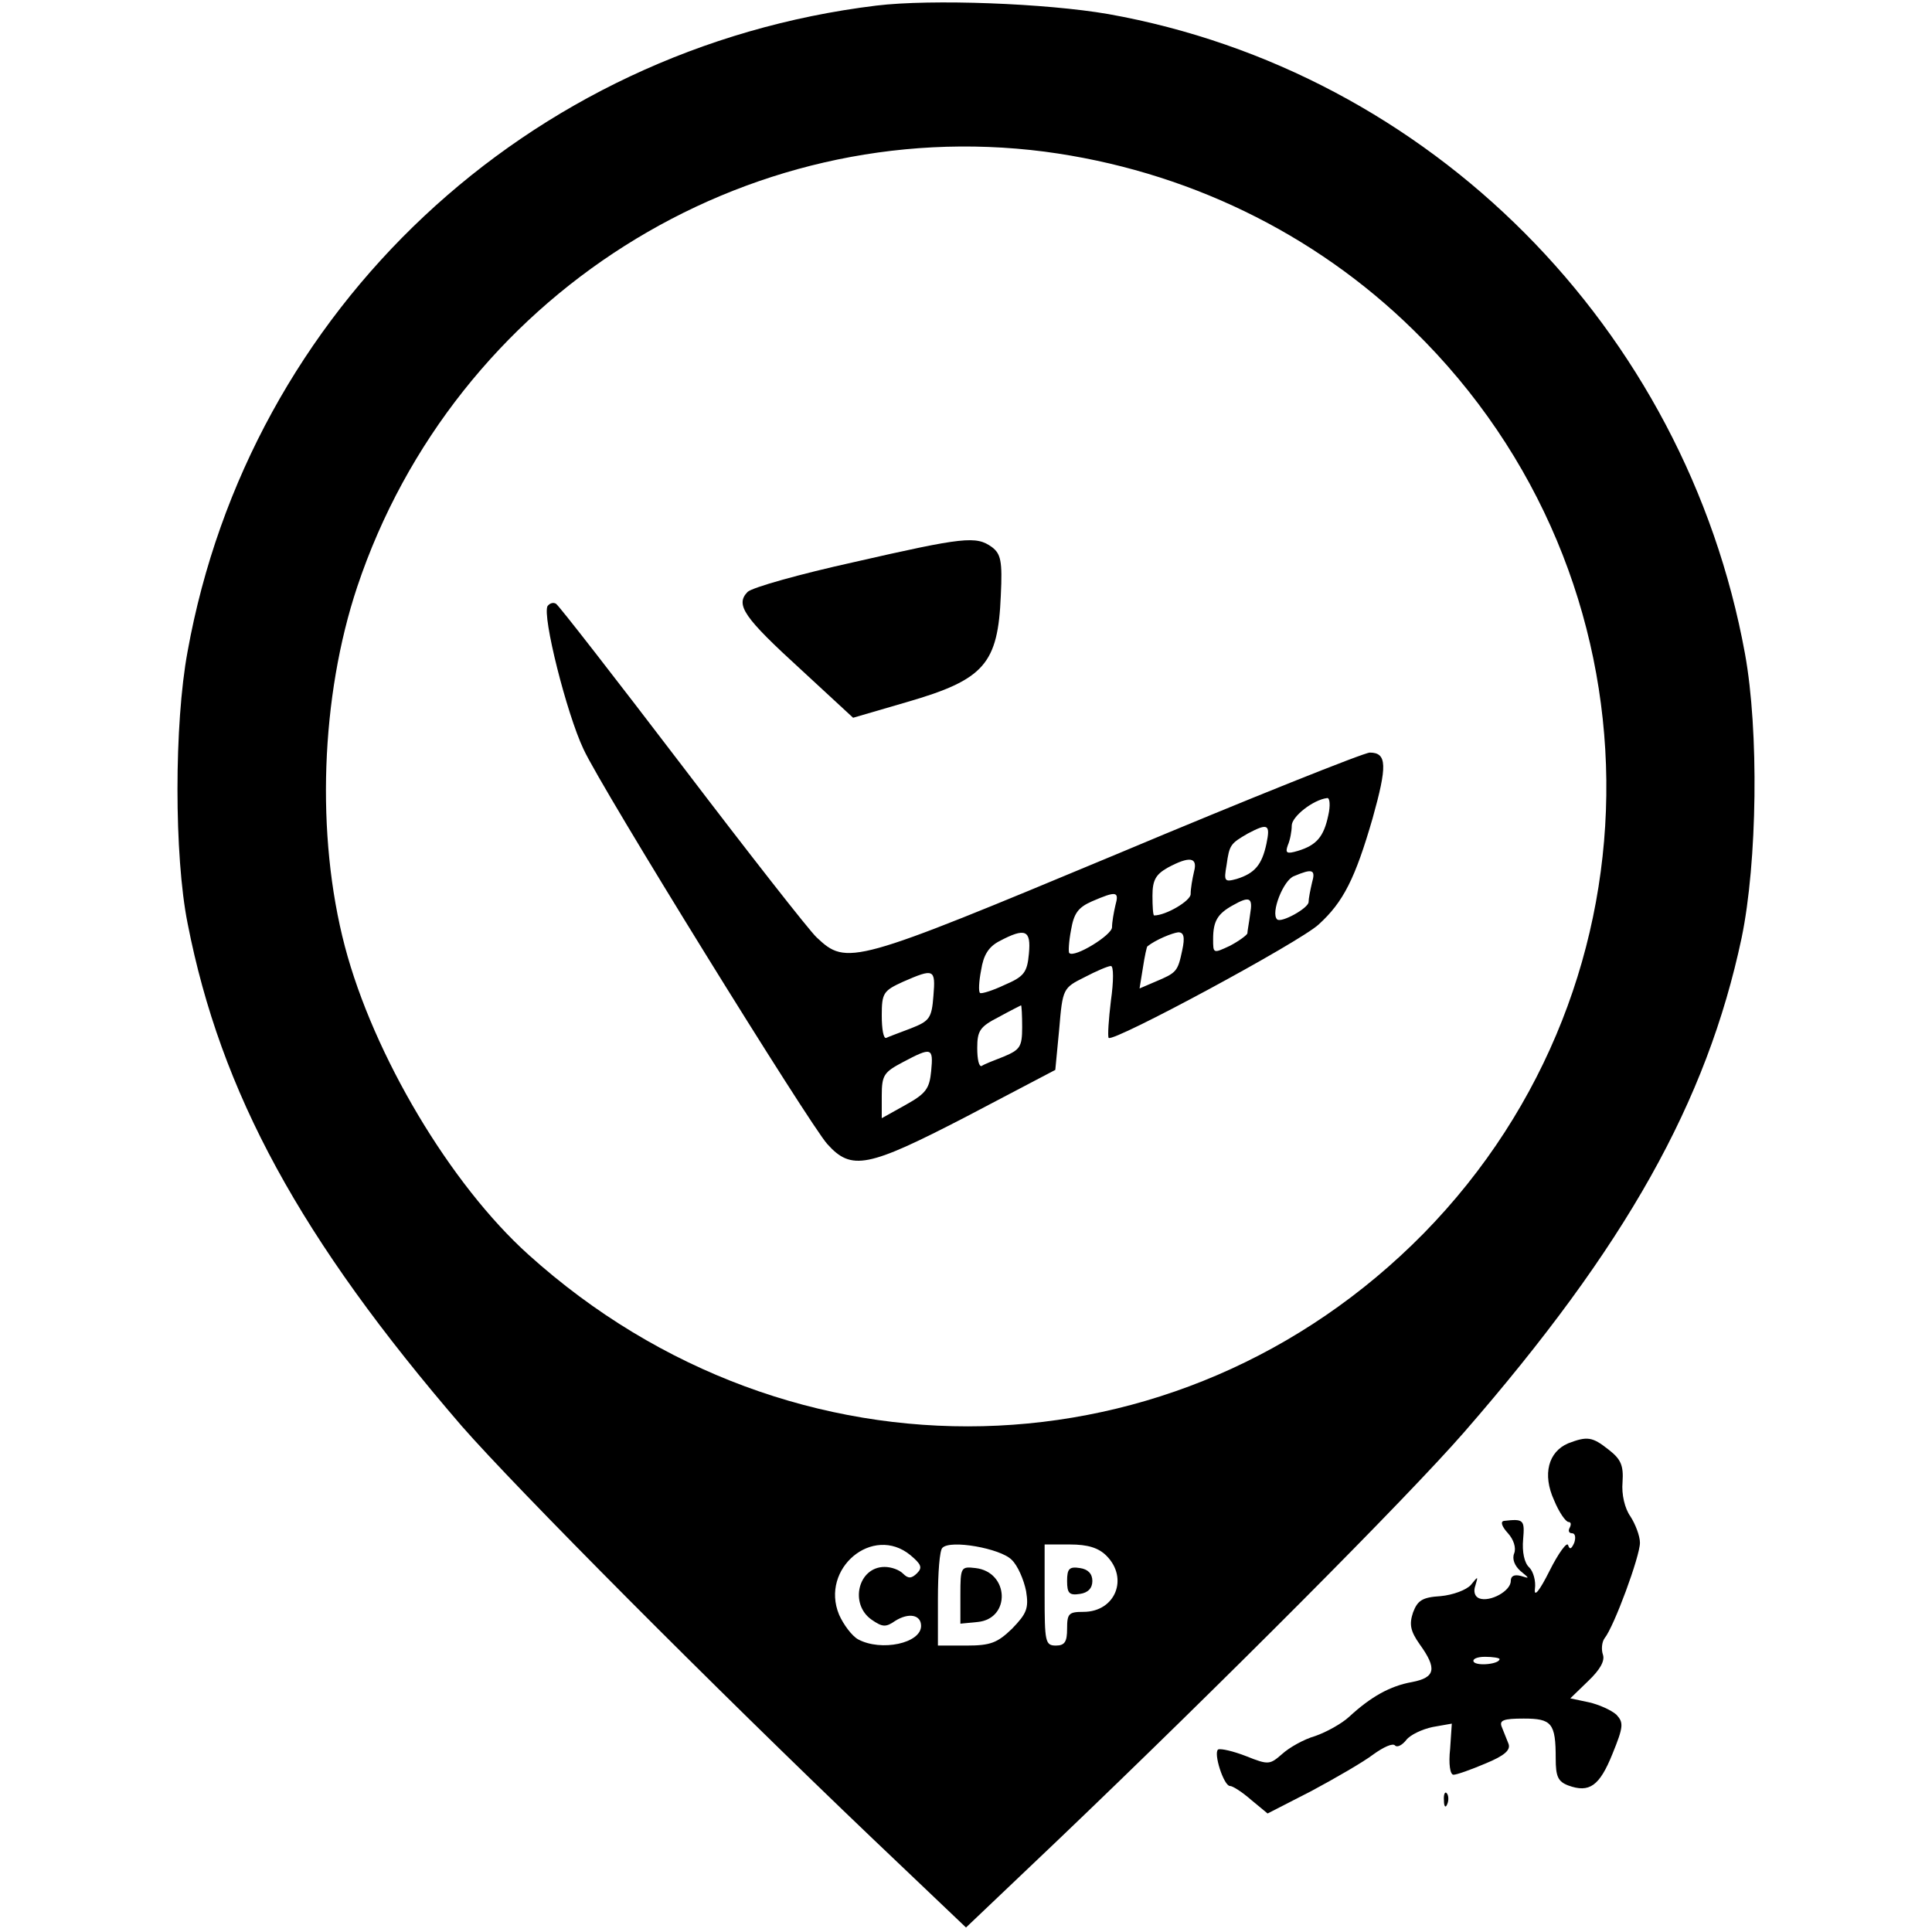
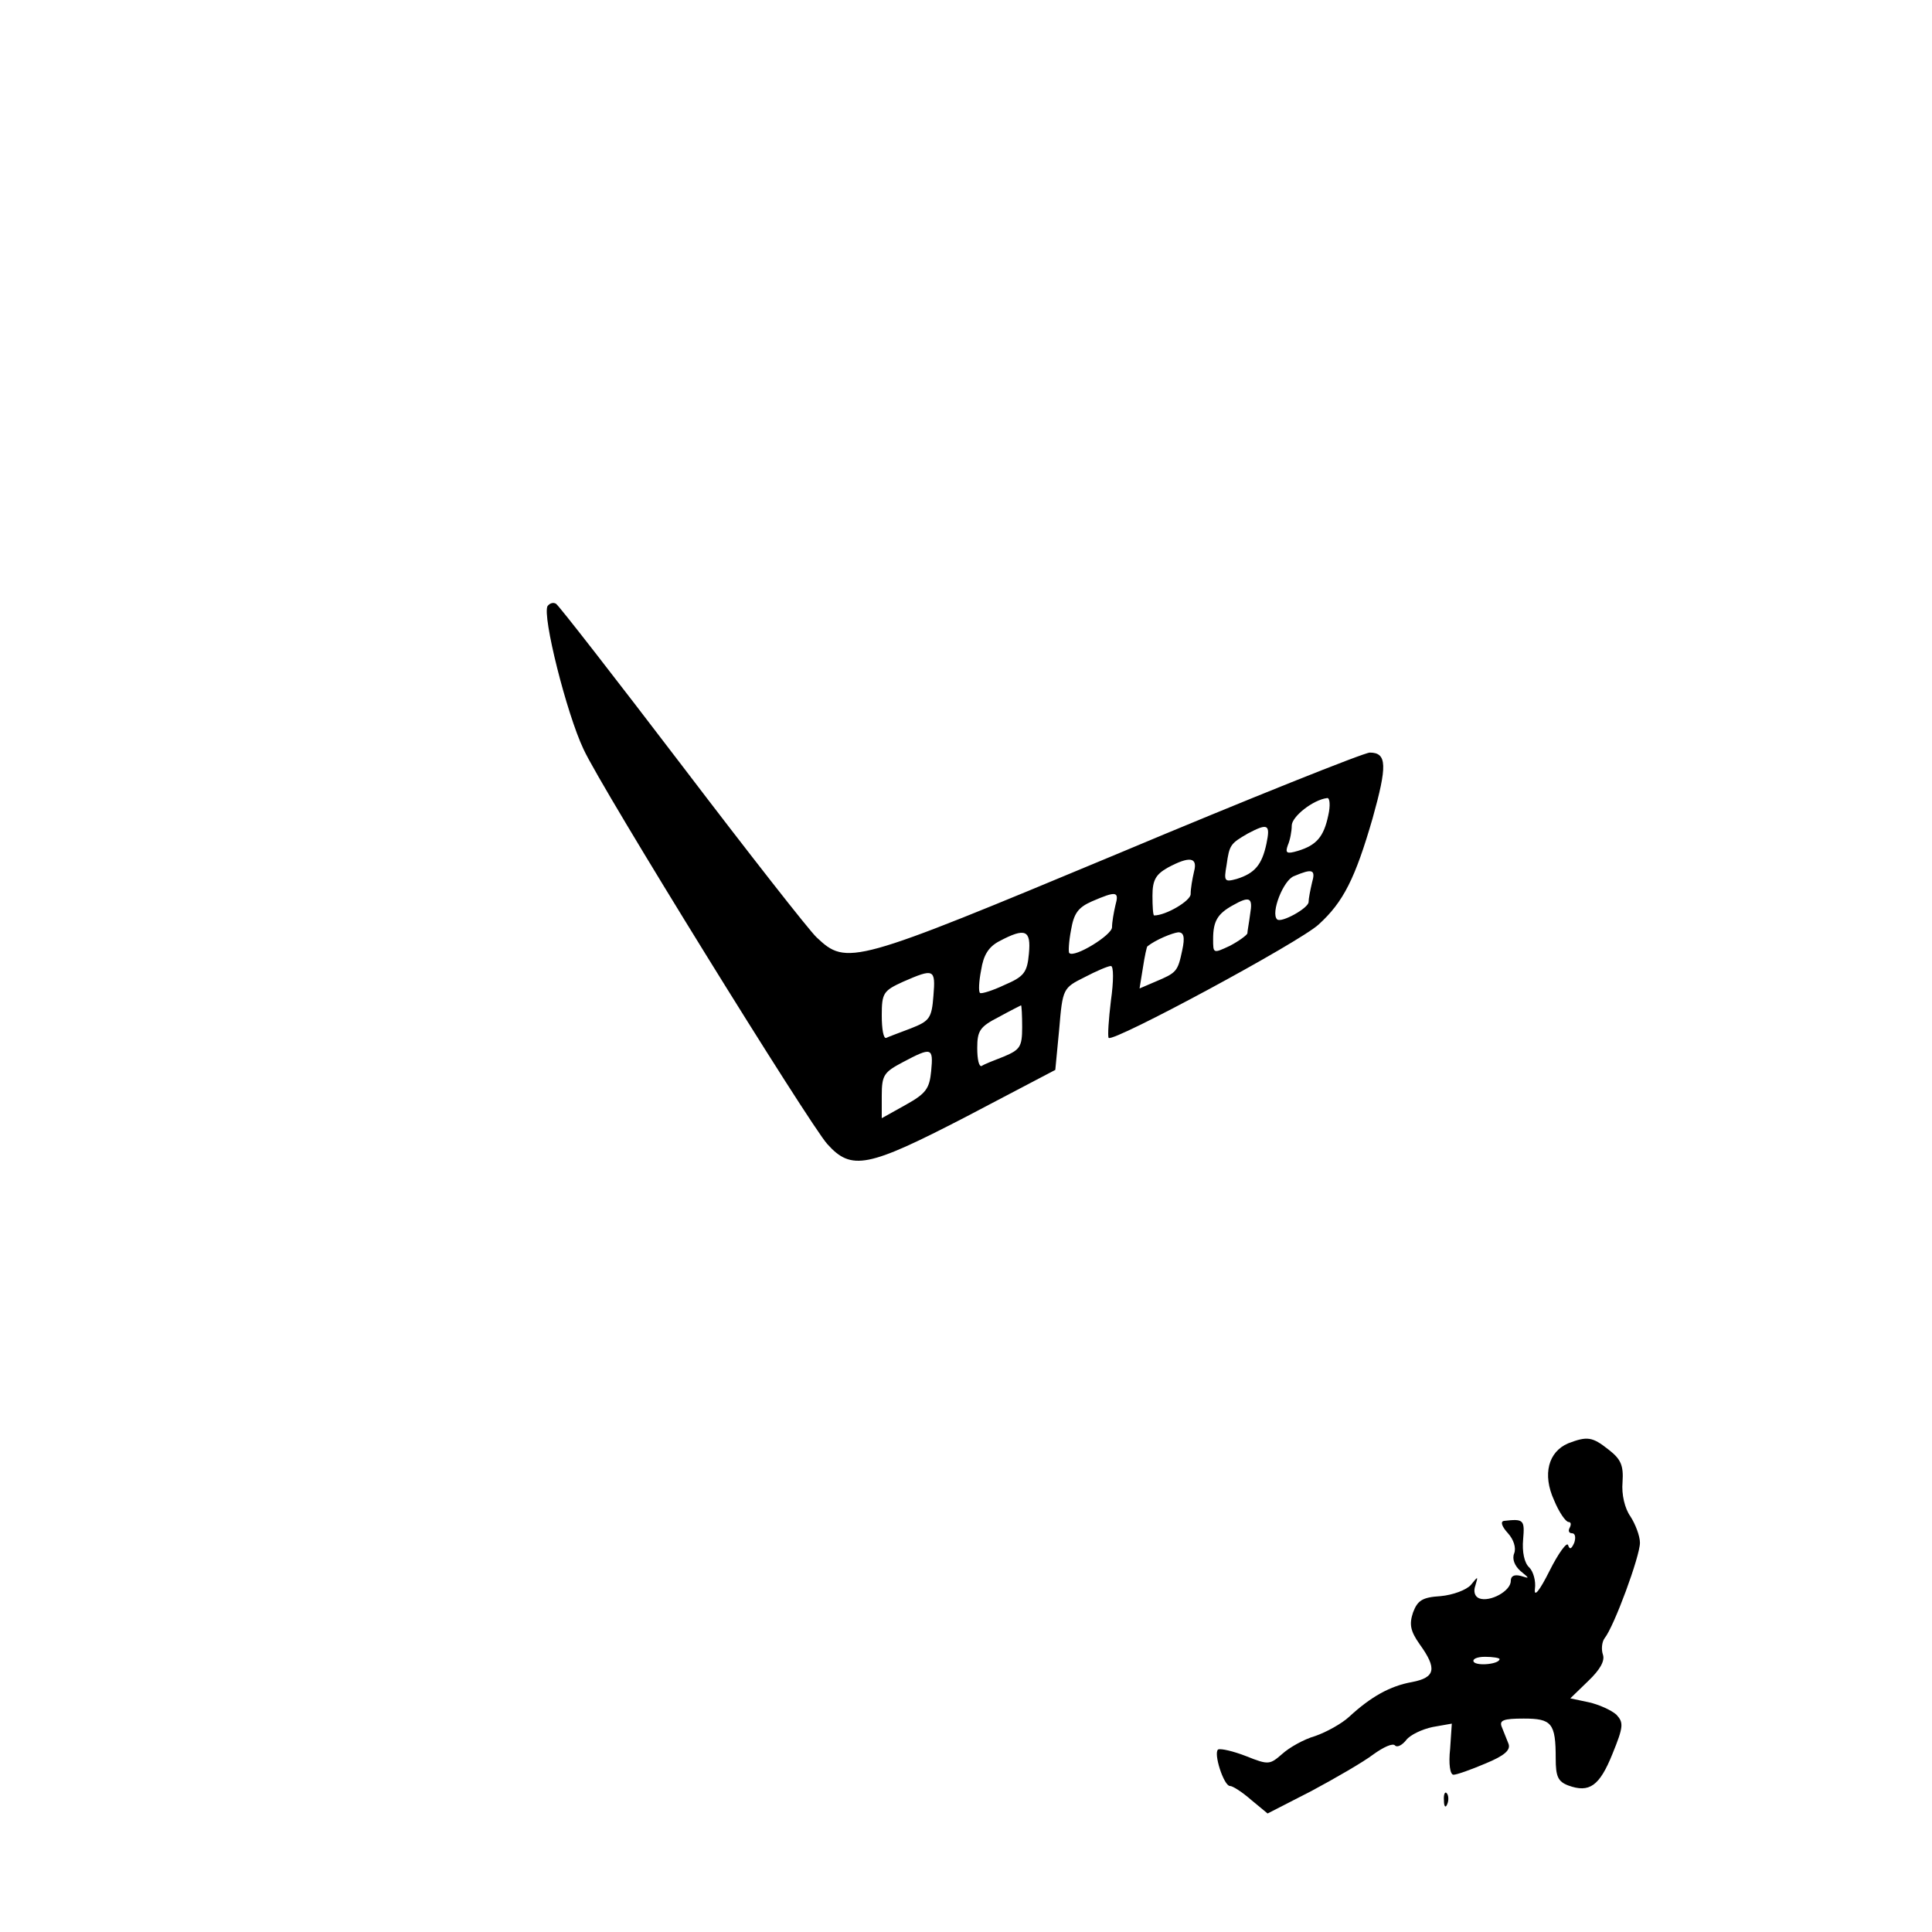
<svg xmlns="http://www.w3.org/2000/svg" version="1.0" width="344pt" height="344pt" viewBox="0 0 344 344" preserveAspectRatio="xMidYMid meet">
  <g transform="translate(0,344) scale(0.1,-0.1)" fill="#000000" stroke="none">
-     <path d="M1560 3430 c-621 -76 -1116 -540 -1226 -1150 -24 -129 -24 -364 0 -484 59 -302 201 -562 488 -895 97 -111 449 -465 732 -735 l166 -158 163 155 c293 280 622 610 724 727 288 331 432 588 494 880 28 135 31 369 6 506 -106 580 -561 1037 -1134 1139 -110 19 -314 27 -413 15z m300 -260 c250 -33 480 -144 657 -318 451 -441 458 -1159 18 -1608 -436 -443 -1126 -460 -1594 -38 -139 125 -276 355 -327 549 -52 198 -43 445 22 640 173 517 689 844 1224 775z m-239 -2499 c19 -16 22 -22 12 -32 -10 -10 -16 -10 -25 -1 -7 7 -21 12 -33 12 -47 0 -63 -66 -23 -94 19 -13 25 -14 42 -2 24 15 46 11 46 -9 0 -31 -71 -46 -112 -24 -11 6 -26 26 -34 44 -34 82 60 161 127 106z m180 -8 c11 -10 22 -36 26 -56 5 -31 1 -40 -25 -67 -26 -25 -38 -30 -81 -30 l-51 0 0 83 c0 46 3 87 8 91 14 15 103 -1 123 -21z m169 7 c40 -40 16 -100 -41 -100 -26 0 -29 -3 -29 -30 0 -23 -4 -30 -20 -30 -19 0 -20 7 -20 90 l0 90 45 0 c32 0 51 -6 65 -20z" />
-     <path d="M1520 2439 c-95 -21 -181 -45 -189 -53 -22 -23 -7 -45 96 -139 l92 -85 96 28 c138 40 162 68 167 190 3 61 0 74 -16 86 -28 20 -49 18 -246 -27z" />
    <path d="M975 2361 c-10 -17 34 -192 64 -255 32 -70 403 -669 434 -703 43 -48 72 -42 246 48 l160 84 7 73 c6 72 7 73 45 92 21 11 42 20 47 20 5 0 5 -27 0 -62 -4 -33 -6 -63 -4 -66 9 -8 341 171 374 202 44 40 65 82 96 189 26 93 26 117 -5 117 -10 0 -213 -81 -451 -181 -470 -196 -480 -199 -534 -148 -13 12 -121 150 -239 305 -119 156 -220 286 -225 289 -5 3 -11 1 -15 -4z m1390 -373 c-8 -38 -21 -53 -54 -63 -20 -6 -23 -4 -18 10 4 9 7 25 7 35 0 16 38 46 63 49 5 1 6 -14 2 -31z m-110 -50 c-8 -38 -21 -53 -53 -63 -22 -6 -23 -4 -18 25 5 36 7 38 38 56 36 19 40 16 33 -18z m-129 -50 c-3 -13 -6 -30 -6 -40 0 -12 -44 -38 -65 -38 -2 0 -3 16 -3 35 0 28 6 38 27 50 39 21 54 19 47 -7z m210 -20 c-3 -13 -6 -28 -6 -34 0 -11 -49 -38 -56 -31 -12 11 11 70 30 77 33 14 39 12 32 -12z m-350 -40 c-3 -13 -6 -30 -6 -39 0 -14 -67 -55 -76 -46 -2 1 -1 20 3 41 5 29 12 40 37 51 44 19 49 18 42 -7z m240 -15 c-2 -16 -5 -31 -5 -35 -1 -3 -14 -13 -31 -22 -30 -14 -30 -14 -30 12 0 32 8 45 35 60 30 17 36 14 31 -15z m-394 -71 c-3 -34 -9 -41 -44 -56 -21 -10 -41 -16 -43 -14 -3 2 -2 21 2 41 4 26 13 41 32 51 47 25 57 20 53 -22z m273 6 c-8 -38 -10 -40 -48 -56 l-28 -12 6 37 c3 20 7 38 8 38 15 12 45 24 55 25 10 0 12 -9 7 -32z m-443 -81 c-3 -40 -7 -45 -40 -58 -21 -8 -40 -15 -44 -17 -5 -2 -8 16 -8 40 0 40 3 44 38 60 55 24 58 23 54 -25z m158 -56 c0 -35 -4 -40 -32 -52 -18 -7 -36 -14 -40 -17 -5 -2 -8 12 -8 32 0 31 5 38 38 55 20 11 38 20 40 21 1 0 2 -18 2 -39z m-162 -78 c-3 -31 -9 -40 -45 -60 l-43 -24 0 40 c0 37 4 42 38 60 51 27 54 26 50 -16z" />
-     <path d="M1710 600 l0 -51 31 3 c59 6 56 89 -4 96 -26 3 -27 2 -27 -48z" />
-     <path d="M1900 625 c0 -22 4 -26 23 -23 14 2 22 10 22 23 0 13 -8 21 -22 23 -19 3 -23 -1 -23 -23z" />
    <path d="M2792 870 c-35 -15 -46 -55 -25 -101 9 -22 21 -39 26 -39 4 0 5 -4 2 -10 -3 -5 -2 -10 4 -10 6 0 7 -8 4 -17 -5 -11 -8 -13 -11 -4 -2 6 -17 -14 -33 -46 -18 -36 -28 -48 -26 -32 2 14 -3 31 -10 38 -9 8 -13 28 -11 50 3 35 1 37 -34 33 -7 -1 -4 -10 7 -22 10 -11 15 -26 11 -36 -4 -10 1 -22 11 -31 17 -14 17 -14 1 -9 -12 3 -18 0 -18 -9 0 -18 -37 -38 -56 -31 -8 3 -11 12 -7 23 5 17 5 17 -8 1 -8 -9 -32 -18 -54 -20 -33 -2 -41 -8 -49 -29 -7 -21 -5 -33 12 -57 31 -43 28 -59 -14 -67 -39 -7 -73 -26 -112 -62 -13 -12 -40 -27 -60 -34 -21 -6 -47 -21 -59 -32 -22 -19 -24 -20 -64 -4 -23 9 -45 14 -50 12 -9 -6 10 -65 21 -65 5 0 22 -11 38 -25 l29 -24 78 40 c43 23 93 52 110 65 18 13 35 21 39 16 4 -4 13 1 20 10 7 9 28 19 47 23 l34 6 -3 -45 c-3 -27 0 -46 6 -46 6 0 31 9 57 20 34 14 45 24 41 35 -3 8 -9 22 -12 30 -5 12 3 15 39 15 50 0 57 -8 57 -71 0 -32 4 -41 22 -48 38 -14 56 -1 79 56 20 49 20 56 7 70 -9 8 -31 18 -49 22 l-33 7 32 31 c21 20 30 36 26 47 -3 9 -2 22 3 29 17 21 63 146 63 170 0 12 -8 33 -17 47 -10 14 -16 39 -14 61 2 30 -3 41 -25 58 -29 23 -38 24 -72 11z m-122 -384 c0 -9 -40 -13 -46 -5 -3 5 6 9 20 9 14 0 26 -2 26 -4z" />
    <path d="M2571 234 c0 -11 3 -14 6 -6 3 7 2 16 -1 19 -3 4 -6 -2 -5 -13z" />
  </g>
</svg>